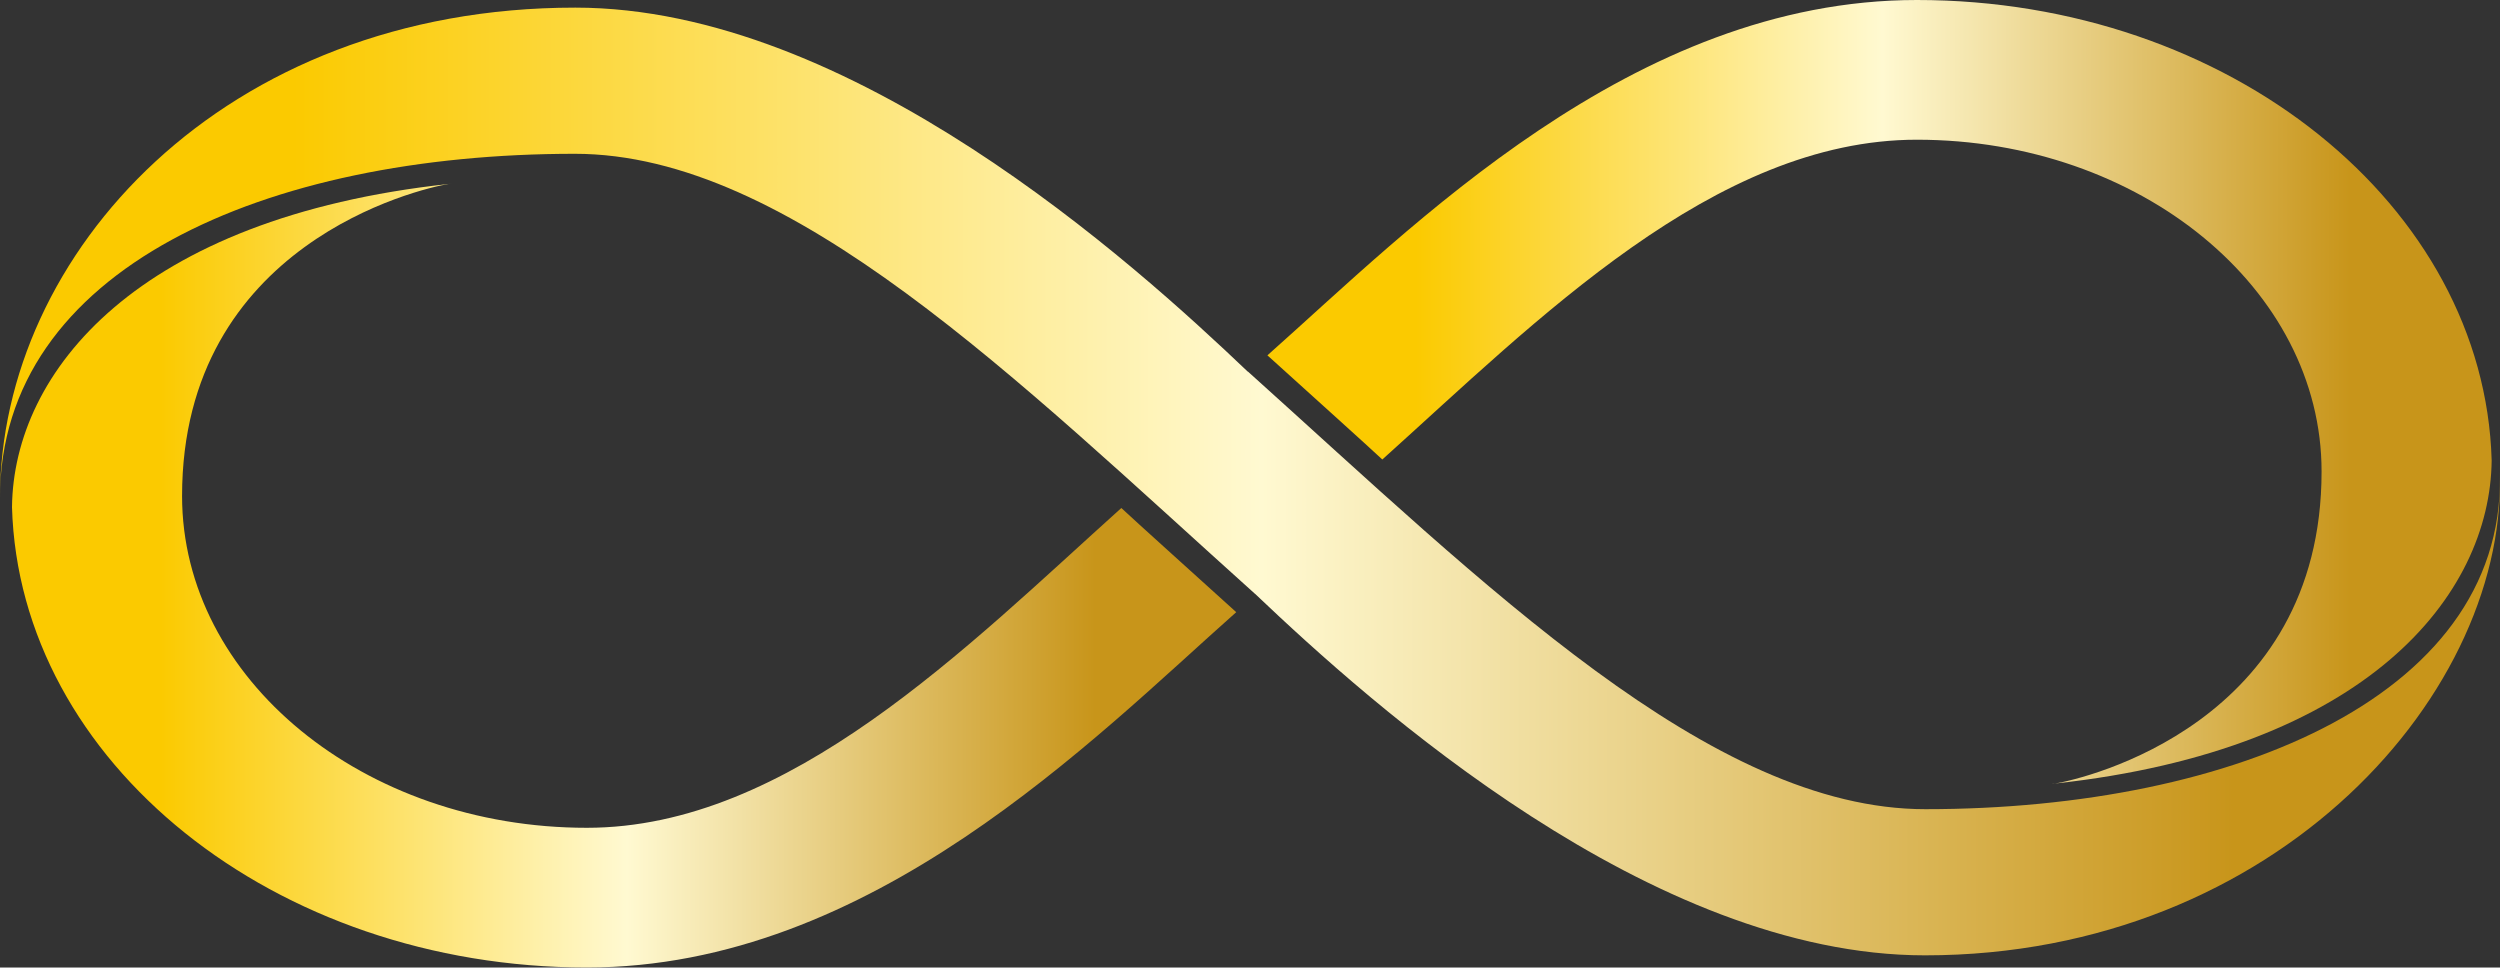
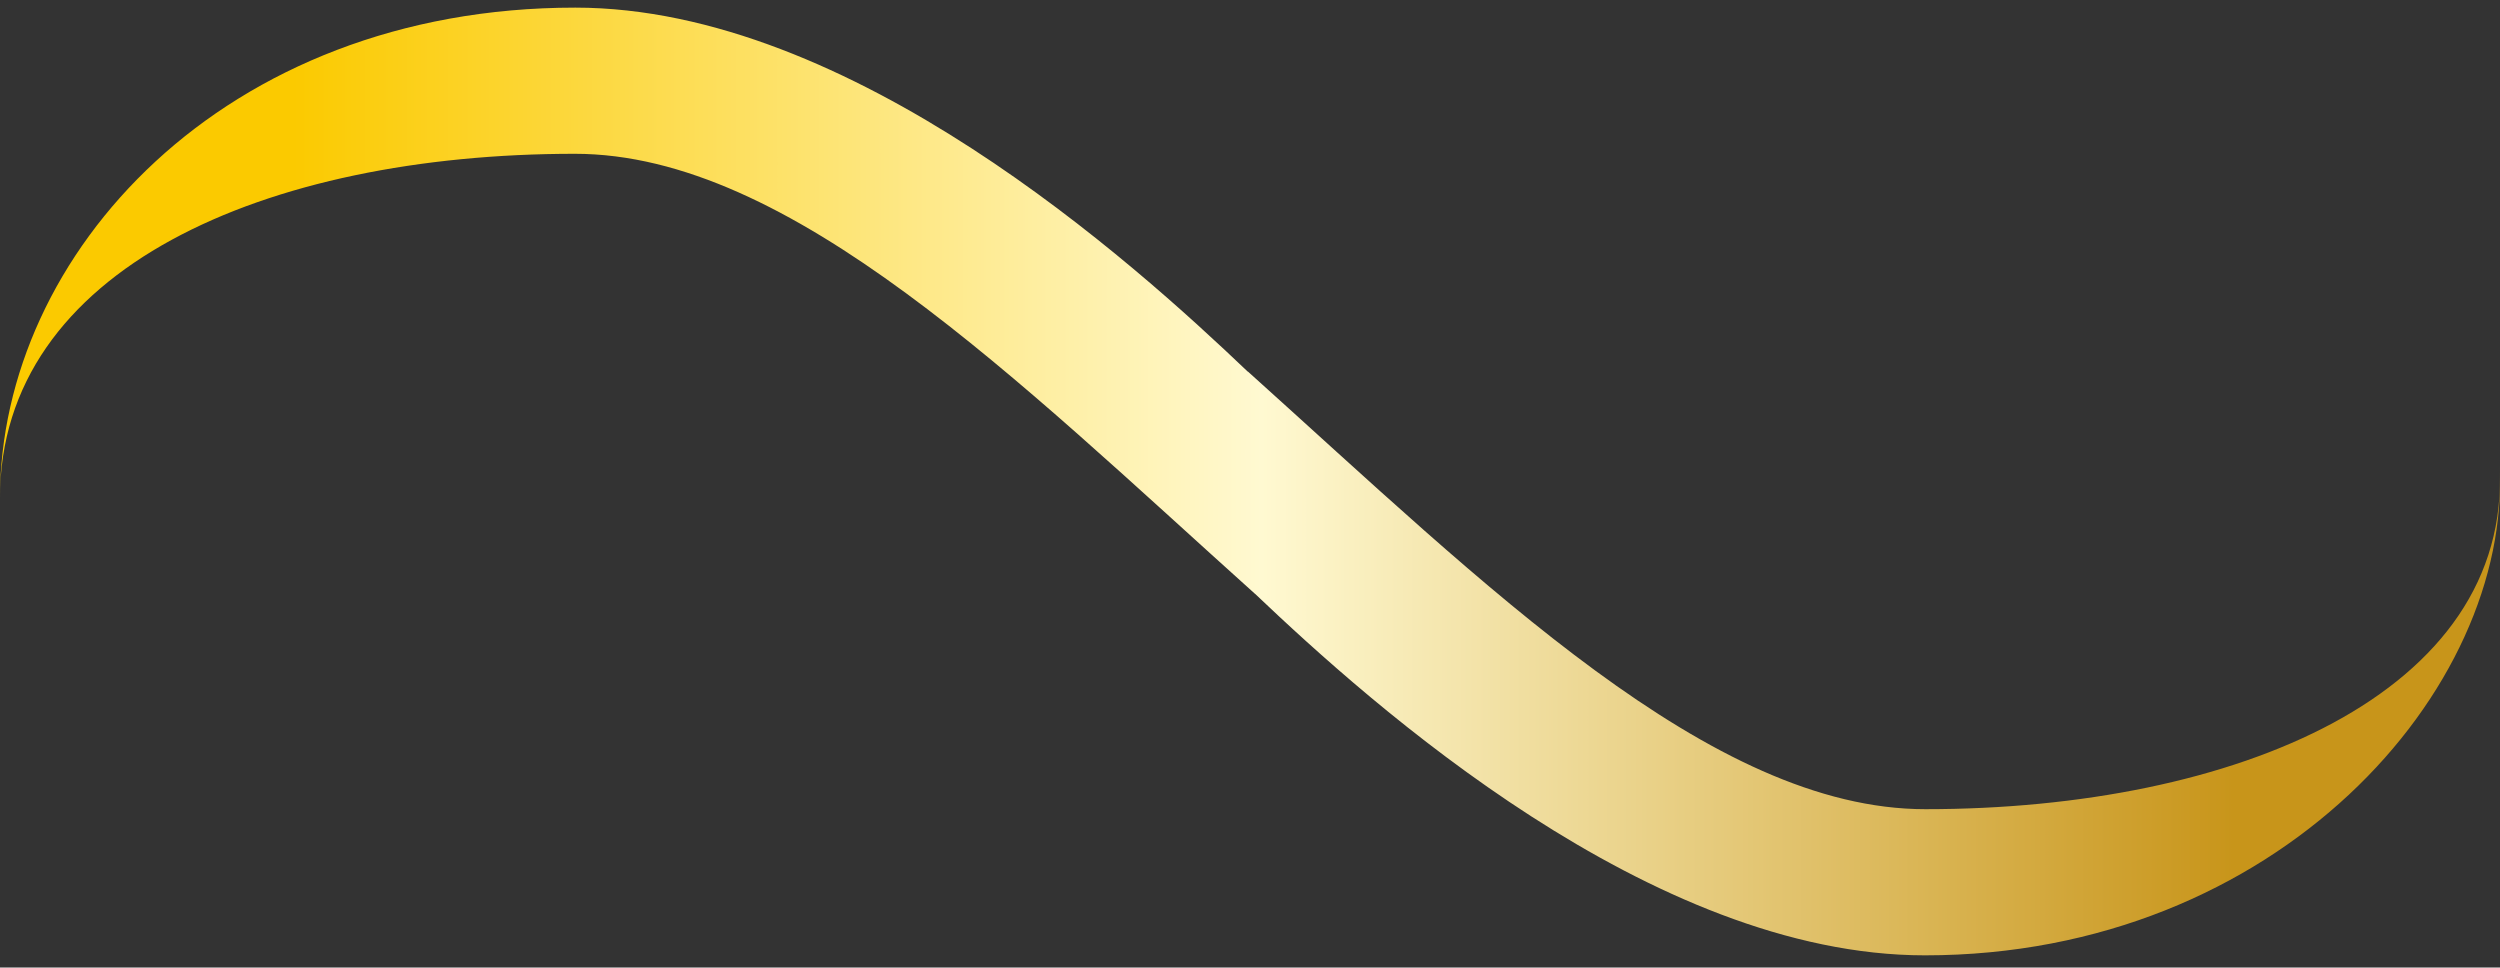
<svg xmlns="http://www.w3.org/2000/svg" width="233.073" height="90.2" viewBox="0 0 233.073 90.2">
  <rect x="0" y="0" width="233.073" height="90.2" fill="#333333" stroke="none" />
  <defs>
    <clipPath id="2pheqgceab">
-       <path data-name="Path 75" d="M275.591 41.719c.672 23.76 24.446 42.922 53.591 42.922 26.521 0 47.2-21.3 60.544-33.127-3.958-3.585-9.362-8.443-10.713-9.711-14.432 12.973-30.962 29.814-49.831 29.814-20.808 0-37.736-13.875-37.736-30.933 0-23.516 22.149-28.655 24.871-29.095-29.077 3.169-40.593 17.536-40.726 30.128m40.726-30.128.274-.03h-.015a2.272 2.272 0 0 0-.259.033" transform="translate(-275.591 -11.558)" style="fill:url(#g67j4n9woa)" />
-     </clipPath>
+       </clipPath>
    <clipPath id="q70seua2jc">
-       <path data-name="Path 76" d="M427.755 73.08a1.05 1.05 0 0 0 .278-.03l-.278.03M415.165 0c-26.521 0-47.205 21.3-60.544 33.127 3.959 3.585 9.361 8.443 10.712 9.712 14.432-12.975 30.964-29.814 49.833-29.814 20.806 0 37.734 13.877 37.734 30.931 0 23.5-22.114 28.649-24.865 29.095 29.074-3.171 40.589-17.536 40.722-30.127C468.082 19.162 444.309 0 415.165 0z" transform="translate(-354.62)" style="fill:url(#g67j4n9woa)" />
-     </clipPath>
+       </clipPath>
    <clipPath id="mk25m9er5d">
      <path data-name="Path 77" d="M274.834 46.188c0-21.37 24.791-32.08 53.591-32.08 20.107 0 41.123 21 63.414 41.027v-.007c10.909 10.377 36.932 33.708 62.455 33.708 32.842 0 54.729-24.727 53.569-45.708 1.18 21.335-24.726 32.082-53.528 32.082-20.031 0-40.966-20.847-63.165-40.806v.022C380.408 24.164 354.181.481 328.467.481c-32.839 0-53.633 23.005-53.633 45.707" transform="translate(-274.834 -.481)" style="fill:none" />
    </clipPath>
    <linearGradient id="g67j4n9woa" x1=".118" y1=".5" x2=".888" y2=".5" gradientUnits="objectBoundingBox">
      <stop offset="0" stop-color="#fbca00" />
      <stop offset=".499" stop-color="#fff9d1" />
      <stop offset="1" stop-color="#c8951a" />
    </linearGradient>
  </defs>
  <g data-name="Group 17068">
    <g data-name="Group 86">
      <g data-name="Group 73">
        <g data-name="Group 44" style="clip-path:url(#2pheqgceab)" transform="translate(1.119 17.116)">
          <path data-name="Rectangle 17" style="fill:url(#g67j4n9woa)" d="M0 0h114.136v73.083H0z" />
        </g>
      </g>
      <g data-name="Group 74">
        <g data-name="Group 46" style="clip-path:url(#q70seua2jc)" transform="translate(118.159)">
          <path data-name="Rectangle 18" style="fill:url(#g67j4n9woa)" d="M0 0h114.136v73.089H0z" />
        </g>
      </g>
      <g data-name="Group 75">
        <g data-name="Group 48" style="clip-path:url(#mk25m9er5d)" transform="translate(0 .711)">
          <path data-name="Rectangle 19" style="fill:url(#g67j4n9woa)" d="M0 0h234.21v88.353H0z" />
        </g>
      </g>
    </g>
  </g>
</svg>